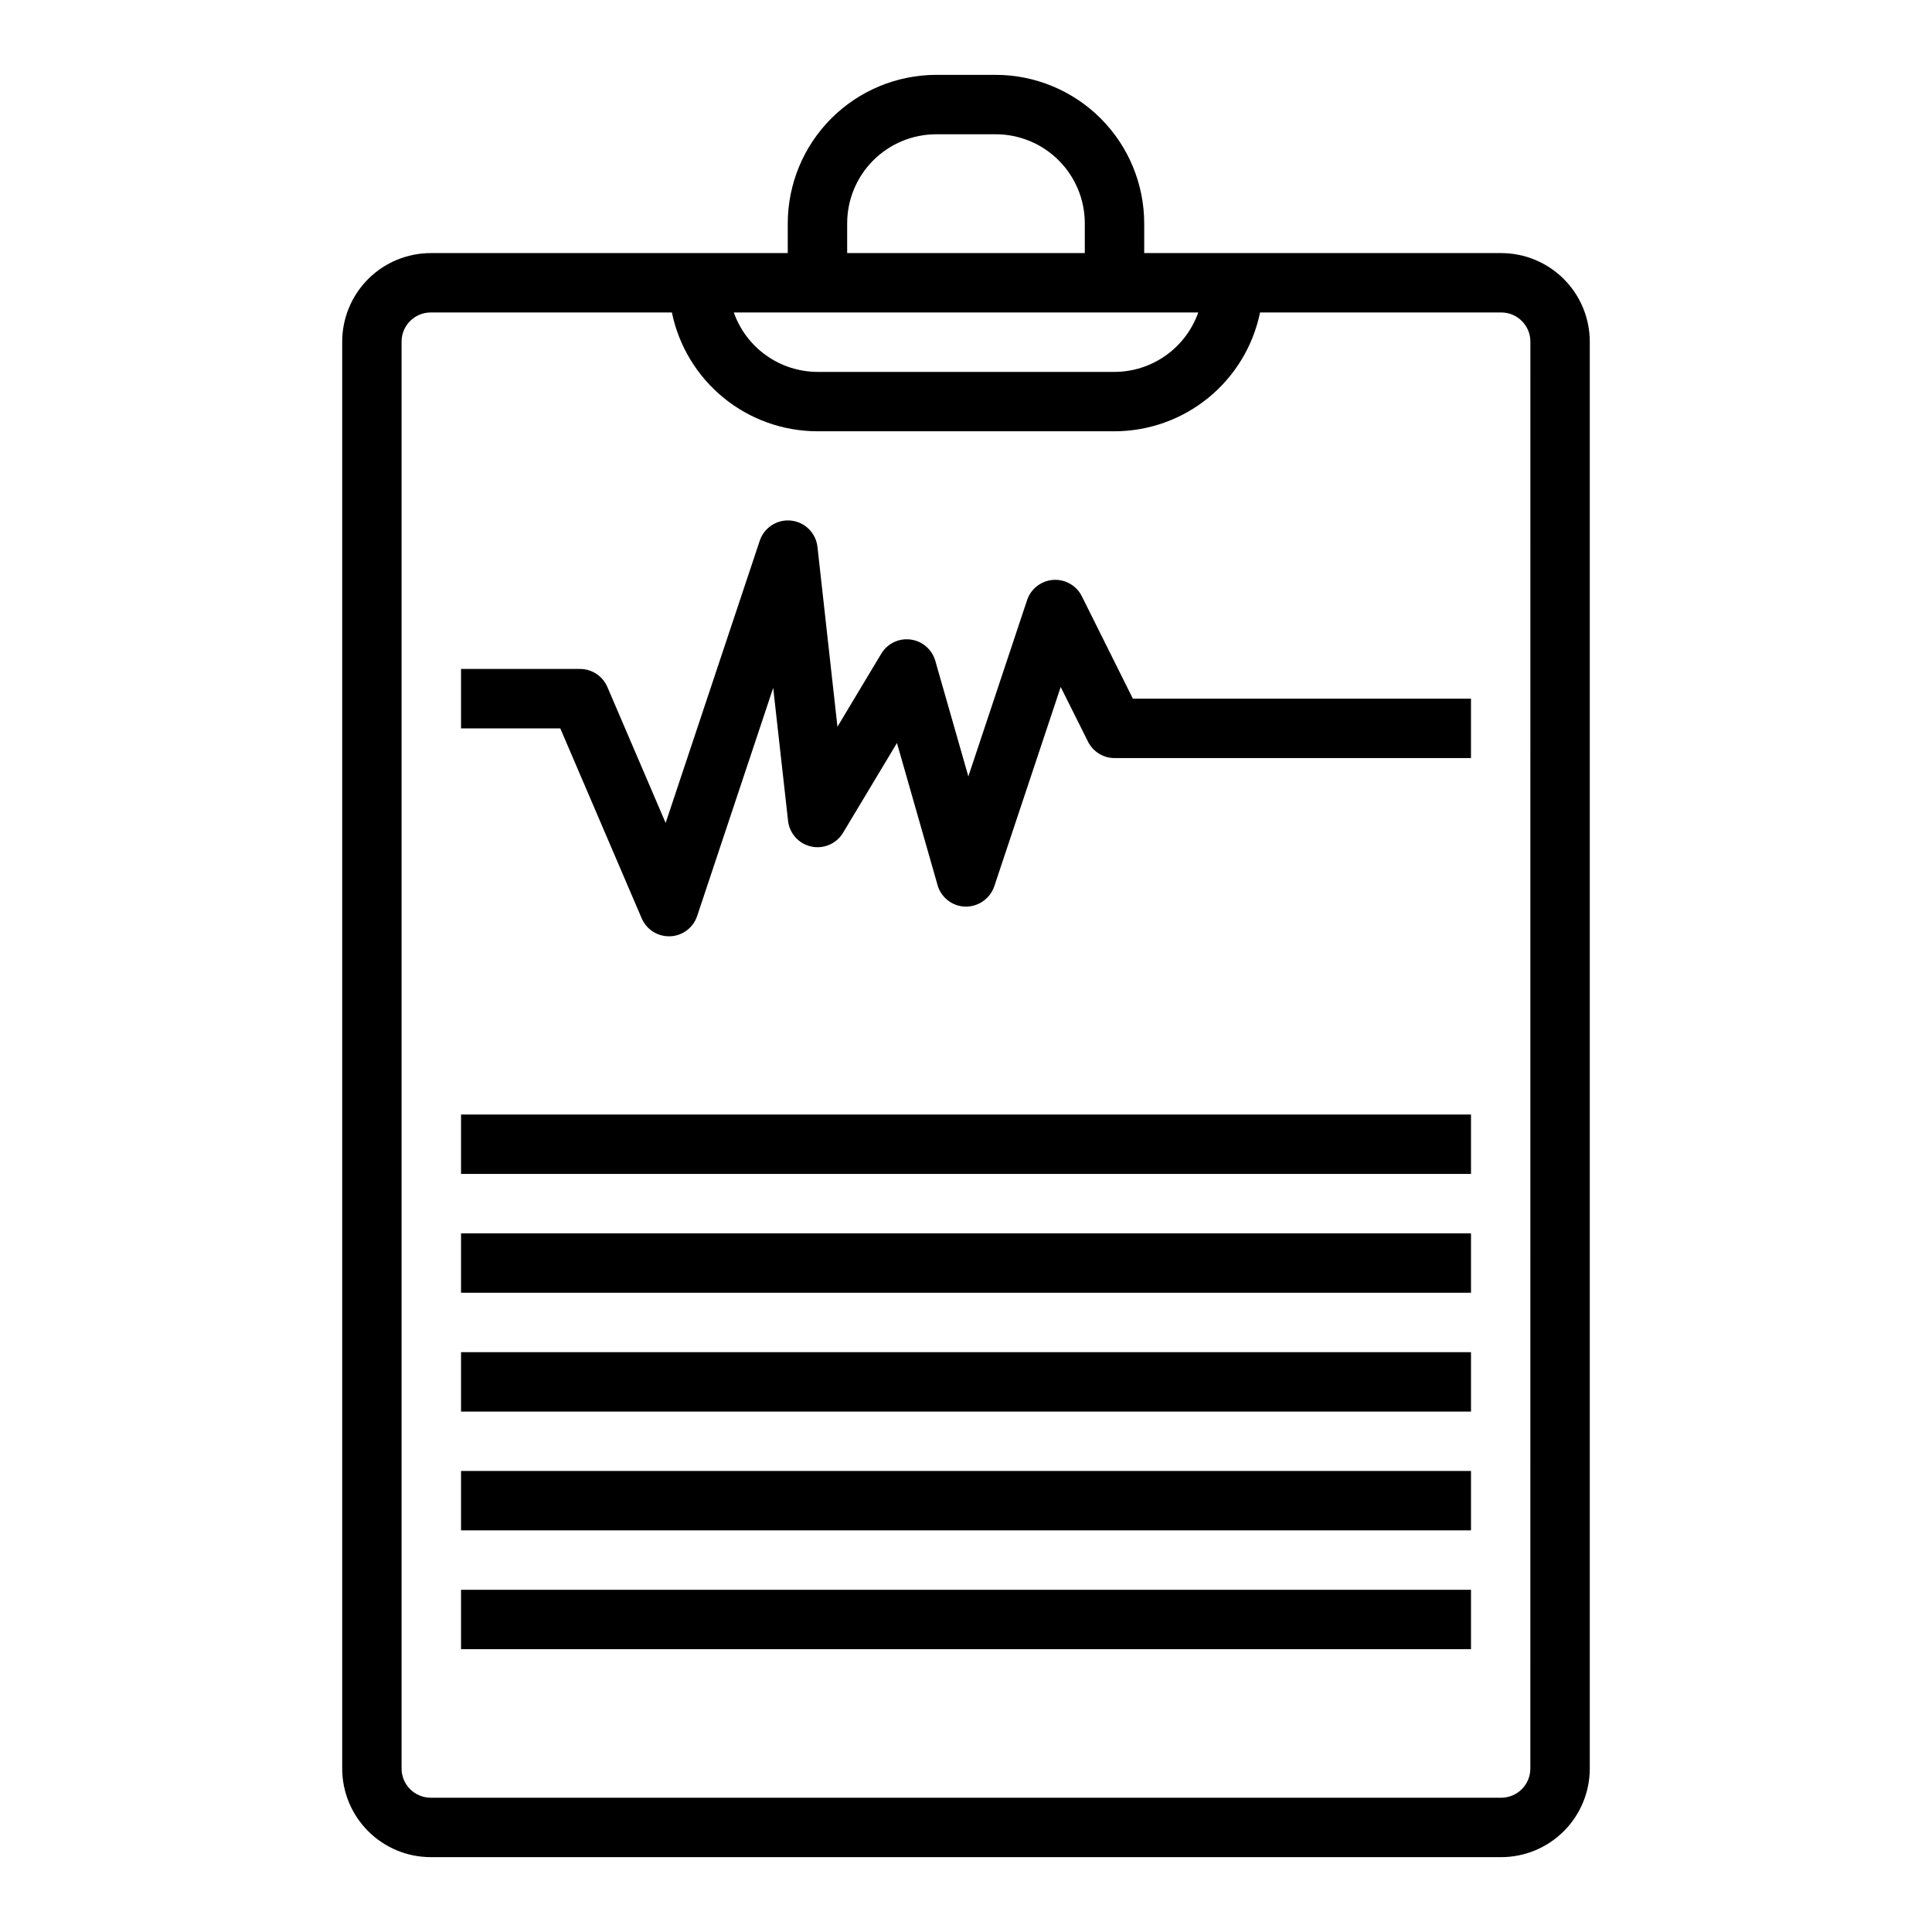
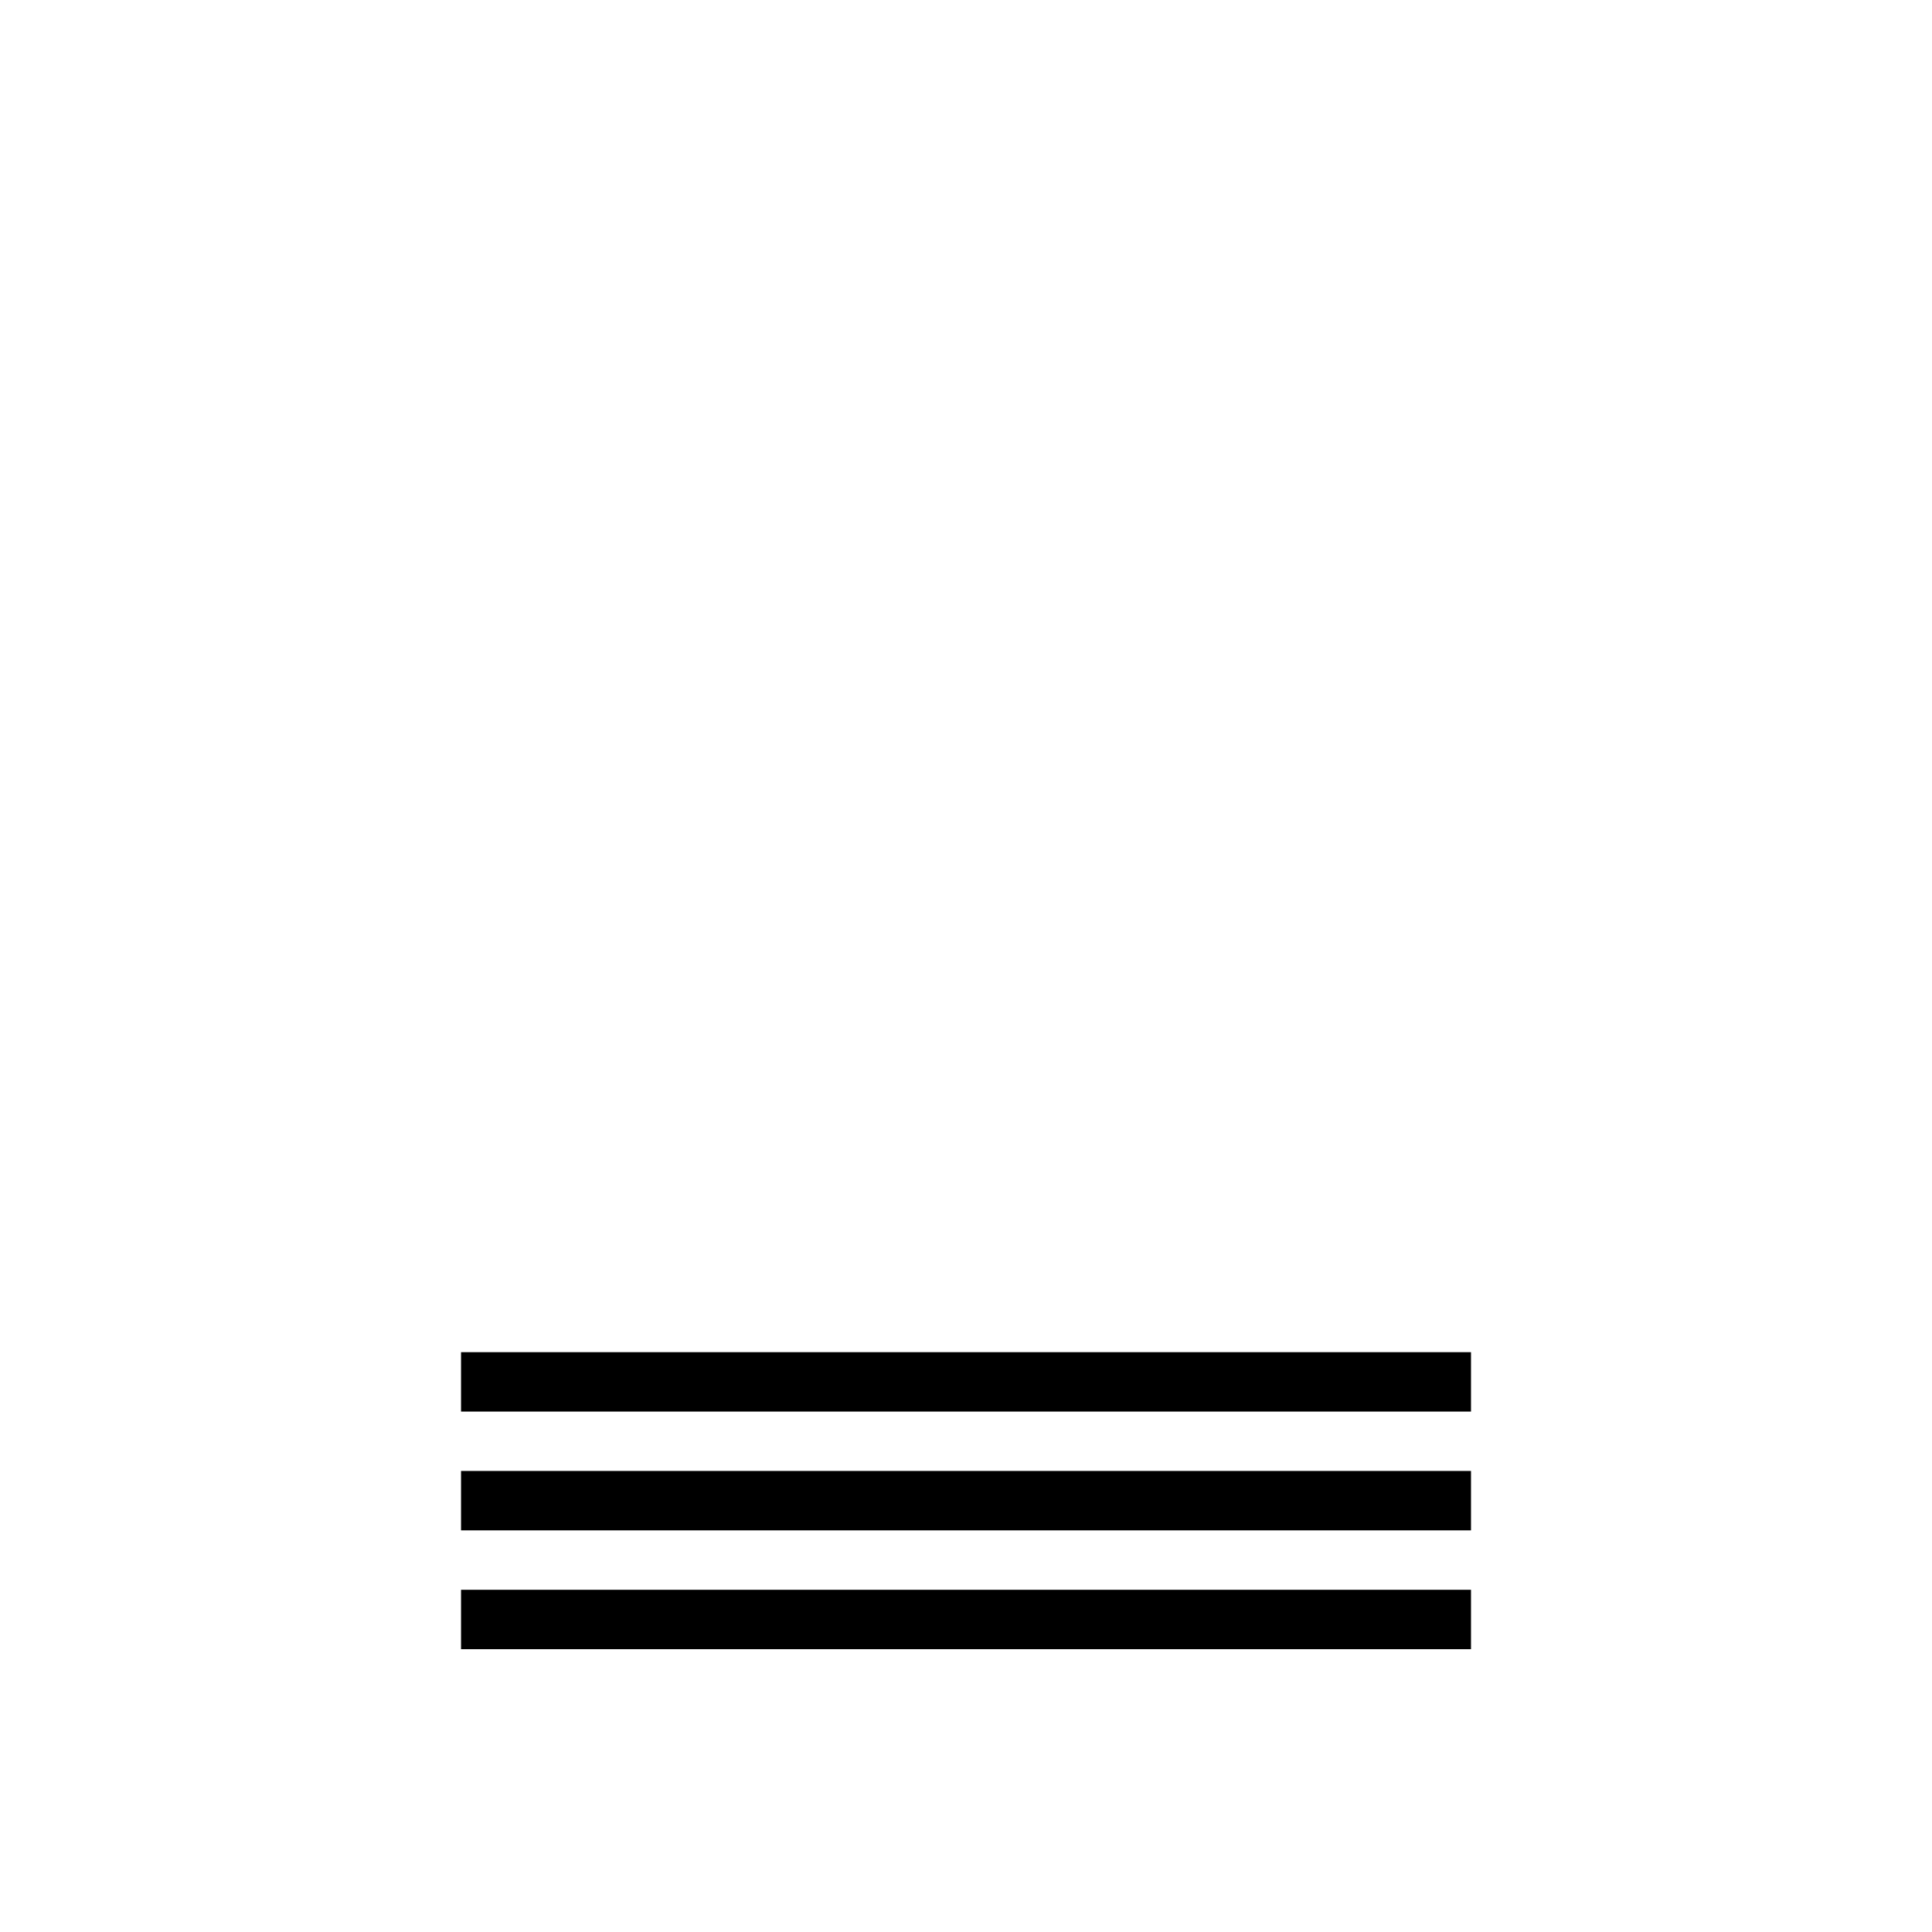
<svg xmlns="http://www.w3.org/2000/svg" fill="#000000" width="800px" height="800px" version="1.1" viewBox="144 144 512 512">
  <g>
-     <path d="m541.84 211.07h-94.613v-7.871c-0.012-10.438-4.164-20.441-11.543-27.82s-17.383-11.527-27.816-11.543h-15.746c-10.434 0.016-20.438 4.164-27.816 11.543s-11.531 17.383-11.543 27.82v7.871h-94.613c-6.223 0.008-12.188 2.481-16.586 6.879-4.398 4.398-6.875 10.367-6.879 16.586v378.16c0.004 6.223 2.481 12.188 6.879 16.586 4.398 4.402 10.363 6.875 16.586 6.883h283.69c6.223-0.008 12.188-2.481 16.586-6.883 4.402-4.398 6.875-10.363 6.883-16.586v-378.16c-0.008-6.219-2.481-12.188-6.883-16.586-4.398-4.398-10.363-6.871-16.586-6.879zm-80.293 15.742c-1.625 4.594-4.629 8.57-8.602 11.391-3.973 2.82-8.719 4.34-13.59 4.356h-78.723c-4.867-0.02-9.605-1.543-13.574-4.363-3.969-2.816-6.969-6.793-8.59-11.383zm-93.039-23.613c0-6.266 2.488-12.273 6.914-16.699 4.43-4.43 10.438-6.918 16.699-6.918h15.746c6.262 0 12.27 2.488 16.699 6.918 4.43 4.426 6.918 10.434 6.918 16.699v7.871h-62.977zm181.05 409.49c-0.004 4.266-3.457 7.719-7.723 7.723h-283.69c-4.262-0.004-7.719-3.457-7.723-7.723v-378.16c0.004-4.262 3.461-7.719 7.723-7.723h63.914c1.824 8.887 6.66 16.867 13.688 22.605 7.023 5.734 15.812 8.871 24.883 8.883h78.723c9.07-0.012 17.859-3.148 24.883-8.883 7.027-5.738 11.863-13.719 13.688-22.605h63.922c4.266 0.004 7.719 3.461 7.723 7.723z" />
-     <path d="m430.7 302.02c-1.422-2.852-4.422-4.566-7.602-4.34-3.18 0.227-5.91 2.348-6.914 5.371l-15.562 46.703-8.762-30.637c-0.863-3.012-3.43-5.223-6.539-5.633-3.106-0.41-6.156 1.059-7.773 3.742l-11.617 19.363-5.297-47.664-0.004 0.004c-0.402-3.68-3.312-6.578-6.992-6.969-3.68-0.391-7.137 1.836-8.301 5.344l-24.938 74.785-15.461-36.07c-1.258-2.894-4.121-4.758-7.273-4.738h-31.488v15.742h26.301l21.57 50.332-0.004 0.004c1.242 2.894 4.086 4.769 7.234 4.769h0.332c3.266-0.137 6.106-2.273 7.141-5.375l20.152-60.457 3.938 35.219h-0.004c0.375 3.356 2.844 6.102 6.144 6.824 3.297 0.723 6.688-0.742 8.43-3.637l14.289-23.805 10.762 37.66h-0.004c0.949 3.32 3.949 5.633 7.398 5.707 3.441 0.039 6.519-2.133 7.637-5.383l17.602-52.82 7.242 14.492c1.332 2.656 4.051 4.336 7.023 4.344h94.465v-15.746h-89.602z" />
-     <path d="m266.18 439.36h267.65v15.742h-267.65z" />
-     <path d="m266.18 470.85h267.65v15.742h-267.65z" />
    <path d="m266.18 502.34h267.65v15.742h-267.65z" />
    <path d="m266.18 533.82h267.65v15.742h-267.65z" />
    <path d="m266.18 565.31h267.65v15.742h-267.65z" />
  </g>
</svg>